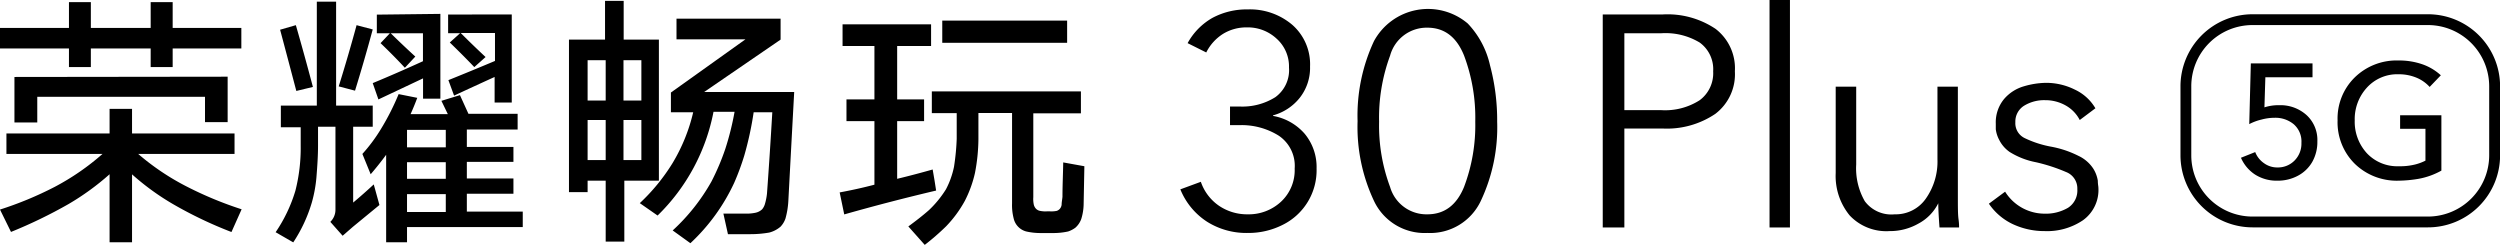
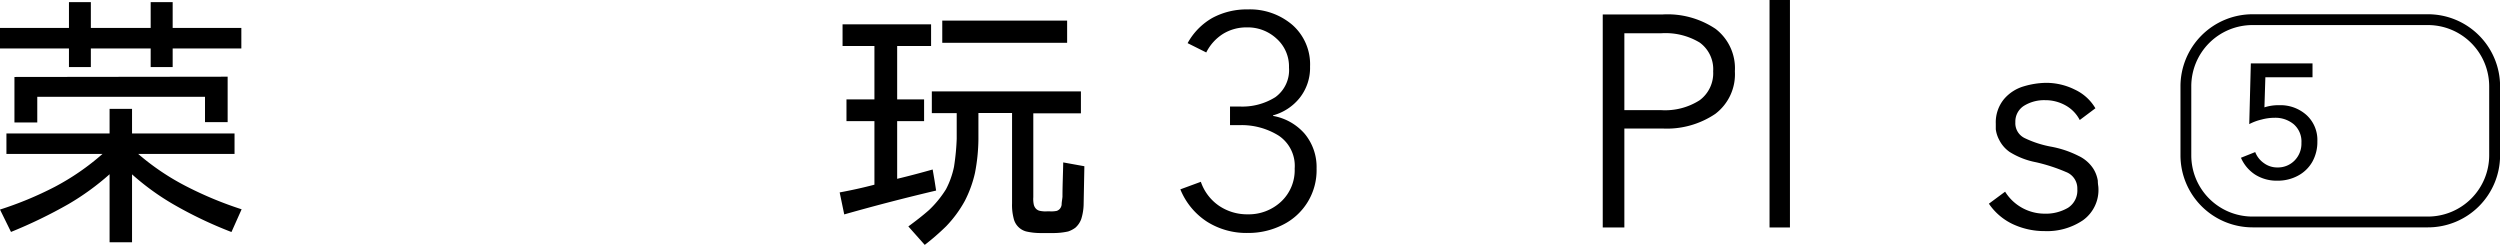
<svg xmlns="http://www.w3.org/2000/svg" viewBox="0 0 268.29 26.39">
  <g id="图层_2" data-name="图层 2">
    <g id="图层_1-2" data-name="图层 1">
      <path d="M11.76,14.32V11.68h2.41v2.64h11v2.2H14.83a26.23,26.23,0,0,0,5.27,3.53,39.53,39.53,0,0,0,5.83,2.41L24.84,24.9a44.19,44.19,0,0,1-6.28-3,27,27,0,0,1-4.39-3.19V26H11.76V18.7a27.48,27.48,0,0,1-4.39,3.19,51.08,51.08,0,0,1-6.19,3L0,22.49a37.75,37.75,0,0,0,5.88-2.44A26.22,26.22,0,0,0,11,16.52H.69v-2.2ZM18.53.23V3H25.9V5.2H18.53v2H16.17v-2H9.75v2H7.4v-2H0V3H7.4V.23H9.75V3h6.42V.23Zm5.9,8v4.88H22V10.39H4v2.75H1.55V8.26Z" />
-       <path d="M34,11.33V.18h2.07V11.33H40V13.6h-2.1v8.14c.75-.63,1.49-1.28,2.21-1.95L40.72,22l-2.86,2.35-1.09.95-1.32-1.49A1.81,1.81,0,0,0,36,22.49V13.6H34.13v2c0,1.15-.08,2.28-.17,3.41a14.42,14.42,0,0,1-.49,2.7,15.85,15.85,0,0,1-2,4.3l-1.89-1.09a16.11,16.11,0,0,0,2.12-4.45,18.62,18.62,0,0,0,.57-4.81q0-1,0-2H30.14V11.33ZM31.75,2.7Q32.7,6,33.58,9.33l-1.78.43q-.86-3.27-1.74-6.57Zm6.51,0L40,3.16q-.9,3.33-1.9,6.57l-1.75-.46Q37.37,6,38.26,2.73Zm11.1,7.51.91,2h5.28v1.69H50.1v1.87h5v1.6h-5v1.78h5v1.64h-5v1.92h6v1.66H43.68V26H41.44V16.61c-.53.73-1.09,1.42-1.66,2.09l-.89-2.18a17.6,17.6,0,0,0,2-2.69,26.63,26.63,0,0,0,1.89-3.73l2,.4c-.23.61-.47,1.2-.72,1.75h4l-.69-1.43Zm-2.1-8.72v9.1H45.4V8.41l-4.79,2.26L40,8.92c1.79-.74,3.59-1.53,5.39-2.35v-3H41.93c.86.84,1.74,1.68,2.64,2.5l-1.12,1.2q-1.26-1.35-2.61-2.64l1-1.06H40.44v-2ZM43.68,15.81h4.16V13.94H43.68Zm0,3.38h4.16V17.41H43.68Zm0,3.56h4.16V20.83H43.68ZM54.92,1.55V11H53.08V8.26q-2.2,1-4.35,2l-.61-1.66q2.48-1,5-2.06v-3H49.44q1.32,1.32,2.67,2.58L50.9,7.2c-.86-.9-1.73-1.77-2.63-2.64l1.11-1H48.09v-2Z" />
-       <path d="M64.93,4.25V.09h2V4.25h3.78V19.39H67v6.54h-2V19.39H63.06v1.23h-2V4.25Zm-1.87,6.54H65V6.46H63.06Zm0,6.39H65v-4.3H63.06ZM66.91,6.46v4.33h1.92V6.46Zm1.92,10.72v-4.3H66.91v4.3Zm3.33.35a18.87,18.87,0,0,0,2.23-5.48H72V9.93l8-5.71h-7.4V2H83.77V4.25l-8.2,5.62h9.66q-.32,5.88-.63,11.73a8.61,8.61,0,0,1-.31,1.86,2.42,2.42,0,0,1-.52.86,3,3,0,0,1-1.23.64,11.67,11.67,0,0,1-2,.17H78.12l-.49-2.21h2.3a4.5,4.5,0,0,0,1.15-.09,1.48,1.48,0,0,0,.71-.37,1.58,1.58,0,0,0,.29-.54,6.17,6.17,0,0,0,.23-1.15c.21-2.89.4-5.79.57-8.72h-2a35.74,35.74,0,0,1-1,4.62,26.62,26.62,0,0,1-1.09,2.95,20.81,20.81,0,0,1-4.7,6.48l-1.9-1.37a21.13,21.13,0,0,0,4.16-5.25A25.53,25.53,0,0,0,77.83,16a30,30,0,0,0,1-4H76.57a21.11,21.11,0,0,1-6,11.13L68.66,21.8A20.87,20.87,0,0,0,72.16,17.53Z" />
      <path d="M99.92,2.61V4.94H96.28v5.73h2.89V13H96.28v6.19c1.26-.3,2.53-.64,3.81-1l.2,1.17.17,1.09q-5,1.18-9.86,2.56l-.49-2.36c1.24-.23,2.48-.5,3.73-.83V13h-3V10.67h3V4.94H90.42V2.61Zm-.23,19.94a11.21,11.21,0,0,0,1.83-2.24,9.13,9.13,0,0,0,.86-2.41,25,25,0,0,0,.29-3q0-1.35,0-2.76H100V9.81H116v2.35h-5.11v9a2.83,2.83,0,0,0,.06.83,1,1,0,0,0,.2.38.81.81,0,0,0,.46.26,2.8,2.8,0,0,0,.77.05h.26a2.88,2.88,0,0,0,.77-.05.81.81,0,0,0,.32-.21.84.84,0,0,0,.2-.45c0-.29.07-.58.09-.86,0-1.21.06-2.43.08-3.68l2.27.41L116.29,22a5.67,5.67,0,0,1-.25,1.49,2.26,2.26,0,0,1-.64.95,2.81,2.81,0,0,1-.77.4,7.43,7.43,0,0,1-1.55.17h-1.43a6.94,6.94,0,0,1-1.52-.17,1.87,1.87,0,0,1-1.35-1.41,5.65,5.65,0,0,1-.17-1.6v-9.7H105q0,1.44,0,2.82a19.82,19.82,0,0,1-.37,3.61,12.57,12.57,0,0,1-1.09,3,12.77,12.77,0,0,1-2,2.72,26,26,0,0,1-2.3,2L97.48,24.3C98.24,23.74,99,23.16,99.69,22.55ZM114.52,2.21V4.59h-13.4V2.21Z" />
      <path d="M133.9,25a7.91,7.91,0,0,1-4.37-1.21,7.48,7.48,0,0,1-2.86-3.47l2.2-.81a5.12,5.12,0,0,0,1.93,2.56,5.37,5.37,0,0,0,3.1.93,5.09,5.09,0,0,0,3.57-1.35,4.62,4.62,0,0,0,1.47-3.56,3.9,3.9,0,0,0-1.71-3.53A7.53,7.53,0,0,0,133,13.43h-1v-2h1a6.65,6.65,0,0,0,3.86-1,3.58,3.58,0,0,0,1.47-3.18A4,4,0,0,0,137,4.15a4.53,4.53,0,0,0-3.19-1.21,4.78,4.78,0,0,0-2.55.69,5,5,0,0,0-1.81,2l-2-1a6.94,6.94,0,0,1,2.68-2.72,7.77,7.77,0,0,1,3.78-.9,7,7,0,0,1,4.78,1.66,5.63,5.63,0,0,1,1.9,4.47,5.19,5.19,0,0,1-1.11,3.36,5.51,5.51,0,0,1-2.86,1.88v.06A5.84,5.84,0,0,1,140,14.34a5.58,5.58,0,0,1,1.29,3.74,6.53,6.53,0,0,1-3.68,6.07A8.13,8.13,0,0,1,133.9,25Z" />
-       <path d="M153.18,25a6,6,0,0,1-5.73-3.44A18.63,18.63,0,0,1,145.69,13a18.88,18.88,0,0,1,1.76-8.59,6.6,6.6,0,0,1,10.06-1.89A9.49,9.49,0,0,1,159.9,7a22.85,22.85,0,0,1,.77,6.05,18.5,18.5,0,0,1-1.77,8.54A6,6,0,0,1,153.18,25Zm0-2q2.74,0,3.94-2.95a18.63,18.63,0,0,0,1.2-7,18.94,18.94,0,0,0-1.2-7.08c-.8-2-2.11-3-3.94-3a4.07,4.07,0,0,0-4,3,19.16,19.16,0,0,0-1.18,7.1,18.79,18.79,0,0,0,1.18,7A4.06,4.06,0,0,0,153.18,23Z" />
      <path d="M172,24.41V1.55h6.46a9.24,9.24,0,0,1,5.65,1.55,5.33,5.33,0,0,1,2.07,4.55,5.33,5.33,0,0,1-2.1,4.57,9.28,9.28,0,0,1-5.69,1.57h-4.07V24.41Zm2.32-12.59h3.94a6.87,6.87,0,0,0,4.15-1.07,3.61,3.61,0,0,0,1.44-3.1,3.53,3.53,0,0,0-1.44-3.08,7.1,7.1,0,0,0-4.15-1h-3.94Z" />
      <path d="M189.9,24.41V0h2.19V24.41Z" />
-       <path d="M202.78,24.8a5.39,5.39,0,0,1-4.28-1.68A6.67,6.67,0,0,1,197,18.57V9.3h2.2v8.36a7.09,7.09,0,0,0,.92,3.93A3.55,3.55,0,0,0,203.33,23a3.94,3.94,0,0,0,3.34-1.68,6.91,6.91,0,0,0,1.25-4.23V9.3h2.19V21.09c0,1.12,0,1.93.07,2.43s.06.81.06.89h-2.1c-.08-1.07-.13-1.93-.13-2.58H208A5,5,0,0,1,205.87,24,6.14,6.14,0,0,1,202.78,24.8Z" />
      <path d="M219.41,24.8a8,8,0,0,1-3.39-.74,6.39,6.39,0,0,1-2.58-2.2l1.74-1.29a5,5,0,0,0,4.2,2.36,4.72,4.72,0,0,0,2.55-.63,2.2,2.2,0,0,0,1-2,1.88,1.88,0,0,0-1.21-1.84,18.57,18.57,0,0,0-3.23-1.05,8.29,8.29,0,0,1-2.82-1.1A3.47,3.47,0,0,1,214.54,15a3.27,3.27,0,0,1-.36-1.13c0-.31,0-.5,0-.59a3.92,3.92,0,0,1,.87-2.63,4.4,4.4,0,0,1,2.15-1.39,8.79,8.79,0,0,1,2.37-.37,6.89,6.89,0,0,1,3.1.73,5,5,0,0,1,2.2,2l-1.68,1.26a3.76,3.76,0,0,0-1.49-1.55,4.44,4.44,0,0,0-2.23-.58,4.12,4.12,0,0,0-2.26.6,2,2,0,0,0-.93,1.76,1.77,1.77,0,0,0,1,1.71,11.12,11.12,0,0,0,2.78.91,10.9,10.9,0,0,1,3,1,3.83,3.83,0,0,1,1.59,1.38,3.44,3.44,0,0,1,.48,1.29c0,.36.06.6.06.71a4,4,0,0,1-1.66,3.53A6.87,6.87,0,0,1,219.41,24.8Z" />
      <path d="M244.41,19.39a4.31,4.31,0,0,1-2.41-.66,4.1,4.1,0,0,1-1.51-1.8l1.53-.61a2.57,2.57,0,0,0,.94,1.19,2.39,2.39,0,0,0,1.45.46,2.49,2.49,0,0,0,1.83-.74,2.57,2.57,0,0,0,.74-1.9,2.45,2.45,0,0,0-.83-2,3.08,3.08,0,0,0-2.05-.69,5.35,5.35,0,0,0-1.4.19,5.56,5.56,0,0,0-1.32.49l.17-6.52h6.62V8.29h-5.06l-.1,3.23a4.88,4.88,0,0,1,1.58-.23,4.18,4.18,0,0,1,2.95,1.07,3.62,3.62,0,0,1,1.15,2.8,4.35,4.35,0,0,1-.55,2.22,3.85,3.85,0,0,1-1.54,1.48A4.55,4.55,0,0,1,244.41,19.39Z" />
-       <path d="M257.41,19.39a6.46,6.46,0,0,1-4.7-1.81,6.25,6.25,0,0,1-1.85-4.66,6.17,6.17,0,0,1,1.86-4.63,6.43,6.43,0,0,1,4.68-1.8,7.65,7.65,0,0,1,2.59.42,5.7,5.7,0,0,1,1.95,1.17l-1.2,1.25a3.93,3.93,0,0,0-1.43-1,4.91,4.91,0,0,0-1.9-.36A4.4,4.4,0,0,0,254,9.41a5,5,0,0,0-1.3,3.51A5,5,0,0,0,254,16.44a4.47,4.47,0,0,0,3.43,1.4,6.66,6.66,0,0,0,1.76-.19,5.22,5.22,0,0,0,1.1-.41V13.82h-2.72V12.37H262v5.94a7.89,7.89,0,0,1-2.45.88A13.66,13.66,0,0,1,257.41,19.39Z" />
      <path d="M260.56,24.4H241.73A7.74,7.74,0,0,1,234,16.67V9.26a7.74,7.74,0,0,1,7.74-7.73h18.83a7.74,7.74,0,0,1,7.73,7.73v7.41A7.74,7.74,0,0,1,260.56,24.4ZM241.73,2.69a6.57,6.57,0,0,0-6.57,6.57v7.41a6.57,6.57,0,0,0,6.57,6.57h18.83a6.58,6.58,0,0,0,6.57-6.57V9.26a6.58,6.58,0,0,0-6.57-6.57Z" />
    </g>
  </g>
</svg>